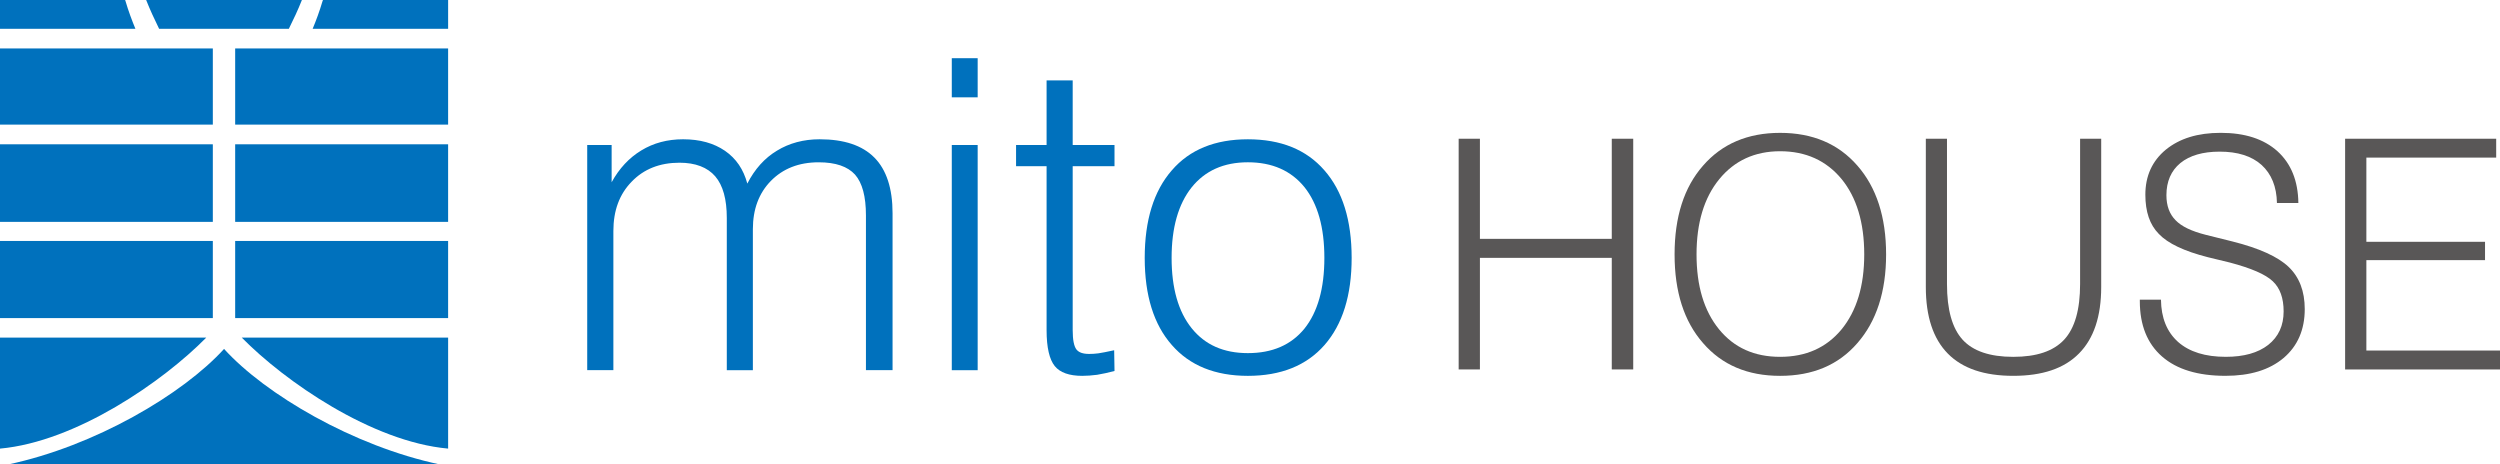
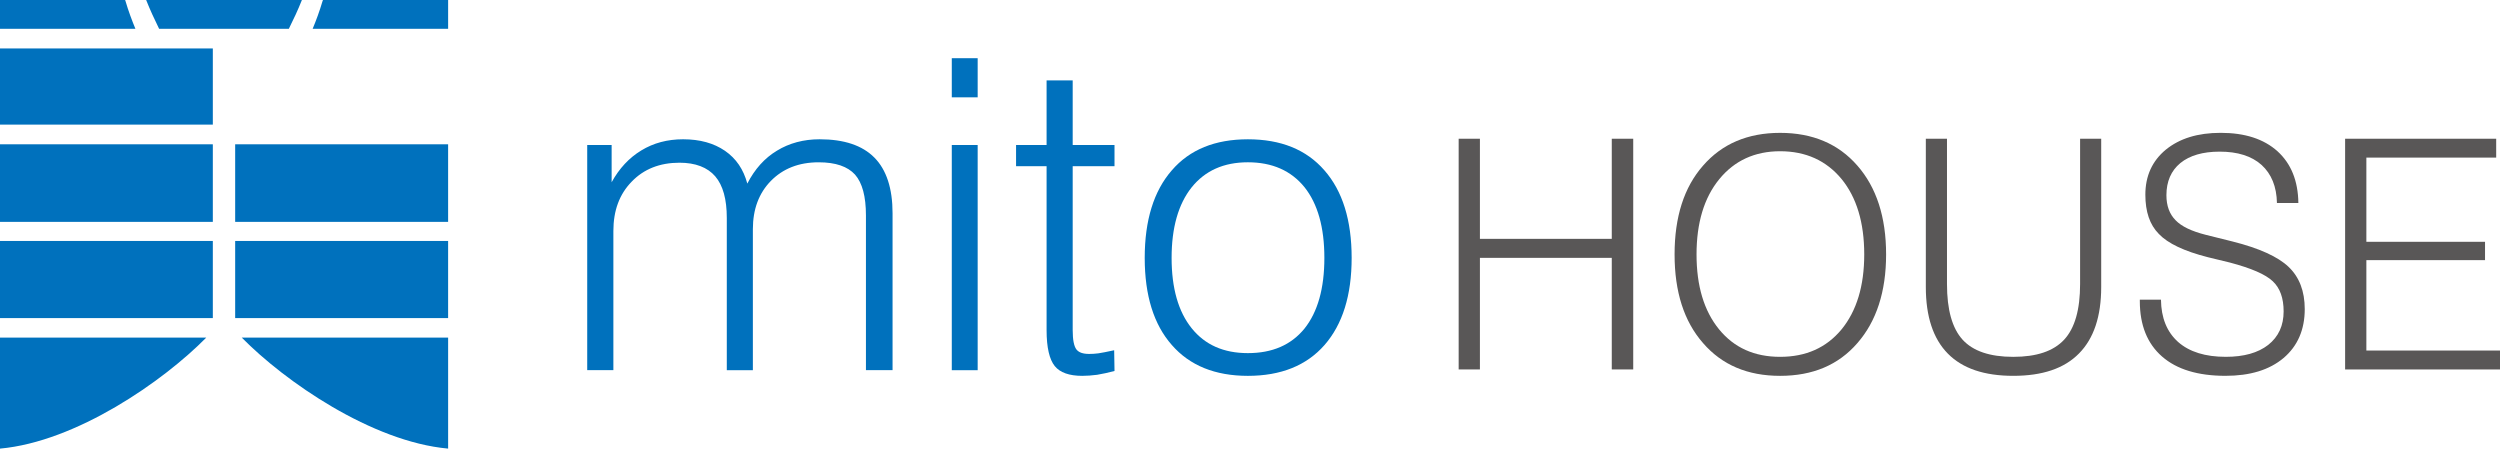
<svg xmlns="http://www.w3.org/2000/svg" version="1.1" id="レイヤー_1" x="0px" y="0px" width="263px" height="48.864px" viewBox="0 0 263 48.864" enable-background="new 0 0 263 48.864" xml:space="preserve">
  <g>
    <g>
      <g>
        <g>
          <g>
            <rect y="25.349" fill="#0071BD" width="22.389" height="8.114" />
            <path fill="#0071BD" d="M24.083,3.027h6.304C30.882,2.034,31.358,1.021,31.761,0H15.376c0.398,1.013,0.873,2.034,1.361,3.027       h6.303H24.083z" />
            <path fill="#0071BD" d="M0,35.518v11.676c8.03-0.73,17.164-7.076,21.696-11.676H0z" />
            <rect y="15.18" fill="#0071BD" width="22.389" height="8.161" />
            <rect y="5.097" fill="#0071BD" width="22.389" height="8.012" />
            <path fill="#0071BD" d="M33.928,0.128c-0.309,1.05-0.671,2.025-1.037,2.899h14.252V0H33.977L33.928,0.128z" />
            <rect x="24.74" y="15.18" fill="#0071BD" width="22.402" height="8.161" />
-             <rect x="24.74" y="5.097" fill="#0071BD" width="22.402" height="8.012" />
-             <path fill="#0071BD" d="M23.571,36.707C19.232,41.48,9.961,46.942,0.837,48.864h45.455       C37.172,46.942,27.898,41.48,23.571,36.707z" />
            <path fill="#0071BD" d="M14.243,3.027c-0.359-0.874-0.728-1.849-1.037-2.899L13.164,0H0v3.027H14.243z" />
            <rect x="24.74" y="25.349" fill="#0071BD" width="22.402" height="8.114" />
            <path fill="#0071BD" d="M47.143,47.193V35.518H25.435C29.962,40.117,39.104,46.469,47.143,47.193z" />
          </g>
        </g>
      </g>
    </g>
    <g>
      <g>
        <g>
          <g>
            <g>
              <g>
                <g>
                  <path fill="#595757" d="M153.451,38.865v-24.27h2.236v10.532h13.871V14.595h2.257v24.27h-2.257V27.126h-13.871v11.739          H153.451z" />
                  <path fill="#595757" d="M176.166,26.764c0-3.934,0.986-7.055,2.999-9.342c1.993-2.291,4.695-3.445,8.101-3.445          c3.422,0,6.133,1.154,8.129,3.445c2.005,2.287,3.023,5.408,3.023,9.342c0,3.923-1.019,7.04-3.023,9.332          c-1.996,2.307-4.707,3.443-8.129,3.443c-3.405,0-6.107-1.137-8.101-3.443C177.152,33.804,176.166,30.688,176.166,26.764z           M178.476,26.764c0,3.318,0.783,5.936,2.37,7.882c1.583,1.938,3.722,2.893,6.42,2.893c2.72,0,4.866-0.955,6.47-2.893          c1.578-1.935,2.382-4.555,2.382-7.882c0-3.35-0.804-5.994-2.382-7.928c-1.604-1.938-3.75-2.926-6.47-2.926          c-2.658,0-4.805,0.988-6.399,2.94C179.263,20.811,178.476,23.459,178.476,26.764z" />
                  <path fill="#595757" d="M202.595,14.595h2.228v15.29c0,2.693,0.544,4.644,1.644,5.854c1.104,1.203,2.878,1.801,5.325,1.801          c2.463,0,4.229-0.598,5.353-1.801c1.124-1.21,1.681-3.16,1.681-5.854v-15.29h2.22v15.603c0,3.086-0.779,5.413-2.334,6.986          c-1.55,1.579-3.847,2.354-6.919,2.354c-3.048,0-5.337-0.775-6.875-2.332c-1.555-1.575-2.321-3.912-2.321-7.009V14.595z" />
                  <path fill="#595757" d="M225.11,31.523h2.224c0.024,1.913,0.617,3.389,1.803,4.452c1.192,1.049,2.869,1.563,5.012,1.563          c1.896,0,3.381-0.411,4.464-1.252c1.088-0.862,1.624-2.035,1.624-3.53c0-1.386-0.373-2.443-1.137-3.163          c-0.767-0.731-2.264-1.375-4.517-1.973l-2.321-0.563c-2.484-0.633-4.204-1.449-5.15-2.445          c-0.966-0.974-1.421-2.352-1.421-4.132c0-1.962,0.715-3.545,2.151-4.734c1.457-1.183,3.36-1.771,5.774-1.771          c2.549,0,4.53,0.643,5.971,1.934c1.437,1.305,2.171,3.119,2.2,5.444h-2.253c-0.032-1.723-0.584-3.058-1.615-4          c-1.047-0.941-2.528-1.4-4.411-1.4c-1.774,0-3.149,0.403-4.132,1.199c-0.975,0.802-1.469,1.94-1.469,3.383          c0,1.12,0.324,1.987,0.965,2.636c0.629,0.655,1.693,1.157,3.166,1.53l2.825,0.704c2.8,0.706,4.764,1.593,5.896,2.67          c1.128,1.073,1.7,2.555,1.7,4.448c0,2.166-0.755,3.888-2.224,5.136c-1.502,1.265-3.535,1.878-6.116,1.878          c-2.89,0-5.122-0.674-6.668-2.027c-1.559-1.36-2.342-3.304-2.342-5.826V31.523z" />
                  <path fill="#595757" d="M246.706,38.865v-24.27h15.893v1.985h-13.657v8.855h12.483v1.932h-12.483v9.509H263v1.989H246.706z" />
                </g>
              </g>
              <g>
                <g>
                  <path fill="#0071BD" d="M61.775,38.941V15.255h2.569v3.918c0.8-1.455,1.83-2.563,3.121-3.348          c1.29-0.785,2.751-1.173,4.395-1.173c1.77,0,3.23,0.408,4.404,1.211c1.185,0.818,1.951,1.96,2.354,3.452          c0.775-1.52,1.818-2.685,3.121-3.466c1.29-0.79,2.796-1.197,4.48-1.197c2.585,0,4.496,0.643,5.767,1.928          c1.267,1.278,1.911,3.239,1.911,5.848v16.513h-2.8V22.66c0-1.995-0.382-3.421-1.148-4.292          c-0.775-0.851-2.033-1.294-3.823-1.294c-2.09,0-3.762,0.666-5.028,1.956c-1.263,1.289-1.896,2.981-1.896,5.075v14.837          h-2.743V22.925c0-1.968-0.401-3.419-1.218-4.377c-0.815-0.942-2.077-1.431-3.758-1.431c-2.07,0-3.758,0.666-5.032,1.995          c-1.291,1.321-1.924,3.044-1.924,5.189v14.64H61.775z" />
                  <path fill="#0071BD" d="M100.128,10.239V6.125h2.723v4.113H100.128z M100.128,38.941V15.255h2.723v23.687H100.128z" />
                  <path fill="#0071BD" d="M112.847,8.461v6.794h4.399v2.232h-4.399v17.254c0,1.021,0.139,1.687,0.39,2.017          c0.252,0.325,0.69,0.476,1.348,0.476c0.292,0,0.612-0.015,0.957-0.062c0.365-0.055,0.917-0.16,1.669-0.326l0.036,2.182          c-0.674,0.18-1.282,0.307-1.834,0.401c-0.557,0.071-1.067,0.11-1.563,0.11c-1.358,0-2.337-0.342-2.889-1.027          c-0.561-0.694-0.86-1.948-0.86-3.771V17.487h-3.211v-2.232h3.211V8.461H112.847z" />
                  <path fill="#0071BD" d="M120.424,27.132c0-3.959,0.95-7.037,2.854-9.216c1.883-2.182,4.554-3.263,7.999-3.263          c3.466,0,6.148,1.081,8.048,3.263c1.915,2.179,2.869,5.257,2.869,9.216c0,3.938-0.954,6.989-2.854,9.164          c-1.896,2.161-4.59,3.243-8.063,3.243c-3.445,0-6.116-1.082-7.999-3.243C121.374,34.141,120.424,31.078,120.424,27.132z           M123.253,27.132c0,3.182,0.705,5.651,2.109,7.396c1.413,1.759,3.377,2.62,5.914,2.62c2.568,0,4.549-0.853,5.961-2.588          c1.389-1.745,2.087-4.221,2.087-7.429c0-3.21-0.698-5.686-2.087-7.435c-1.412-1.741-3.393-2.624-5.961-2.624          c-2.537,0-4.501,0.882-5.914,2.636C123.958,21.475,123.253,23.948,123.253,27.132z" />
                </g>
              </g>
            </g>
          </g>
        </g>
      </g>
    </g>
  </g>
</svg>